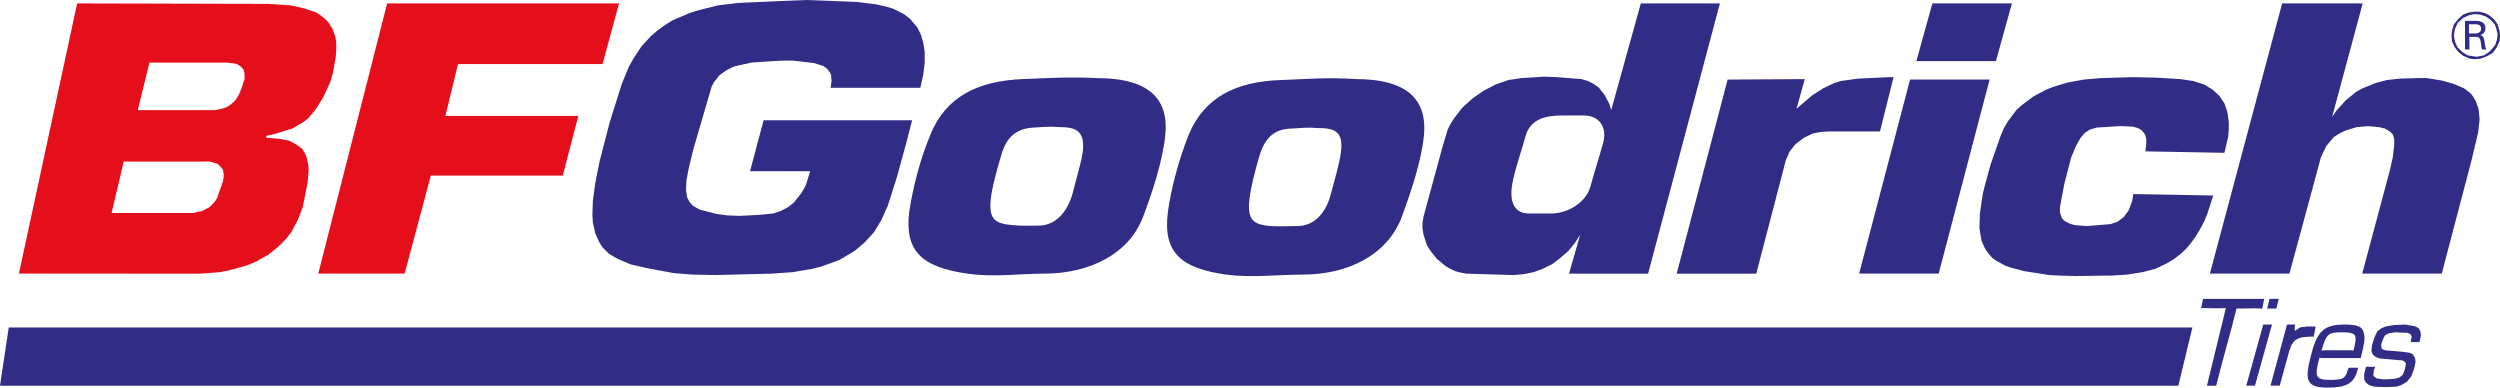
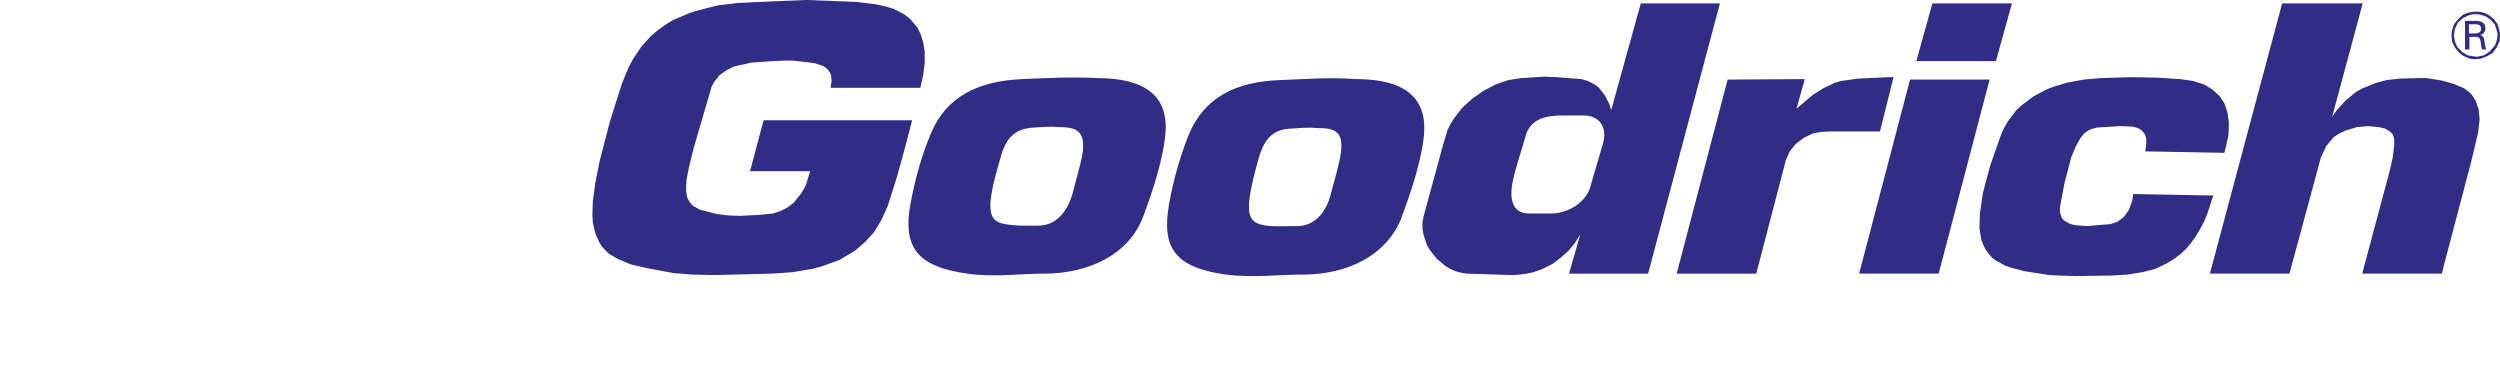
<svg xmlns="http://www.w3.org/2000/svg" version="1.1" id="Layer_1" x="0px" y="0px" preserveAspectRatio="xMinYMid" viewBox="0 0 187.087 29.008" enable-background="new 0 0 187.087 29.008" xml:space="preserve">
  <g>
-     <polygon fill-rule="evenodd" clip-rule="evenodd" fill="#312C86" points="0.654,24.506 0,28.864 163.015,28.864 164.068,24.506    0.654,24.506  " />
-     <path fill-rule="evenodd" clip-rule="evenodd" fill="#E40F1B" d="M23.817,20.477l5.155-20.223h17.354l-1.234,4.538H34.273   L33.33,8.677h9.948l-1.162,4.466H32.24l-1.96,7.334H23.817L23.817,20.477z M16.956,4.684l0.327,0.037l0.29,0.036l0.218,0.072   l0.218,0.146l0.145,0.145l0.109,0.182l0.036,0.254v0.254v0.145L18.226,6.1l-0.109,0.399l-0.146,0.363l-0.072,0.182l-0.073,0.109   l-0.145,0.254L17.5,7.625l-0.218,0.181l-0.254,0.182l-0.291,0.109l-0.29,0.073L16.12,8.242h-0.327h-5.482l0.871-3.558H16.956   L16.956,4.684z M15.358,12.09h0.327l0.291,0.073l0.254,0.073l0.182,0.145l0.146,0.146l0.072,0.109l0.073,0.109v0.108l0.036,0.146   v0.146v0.145l-0.036,0.146l-0.036,0.181L16.52,14.05l-0.145,0.399l-0.073,0.182l-0.036,0.146l-0.146,0.254l-0.218,0.254   l-0.218,0.218l-0.291,0.146l-0.29,0.146l-0.327,0.072l-0.327,0.072h-0.327H8.351l0.908-3.848H15.358L15.358,12.09z M10.057,20.477   H1.416L5.773,0.254l14.305,0.036l1.125,0.073l0.544,0.036l0.98,0.218l0.436,0.146L23.6,0.908l0.363,0.218l0.327,0.254l0.254,0.254   l0.327,0.508l0.218,0.581l0.073,0.472v0.508l-0.037,0.581l-0.217,1.198L24.725,6.1L24.471,6.68L24.18,7.297l-0.544,0.872   l-0.545,0.654l-0.399,0.326l-0.835,0.472l-1.416,0.436l-0.509,0.109v0.145l0.944,0.073l0.762,0.145l0.544,0.291l0.436,0.327   l0.182,0.291l0.145,0.327l0.073,0.327l0.072,0.363v0.399l-0.072,0.835l-0.363,1.815l-0.363,0.944l-0.508,0.943l-0.363,0.473   l-0.617,0.617l-0.726,0.581l-0.908,0.508l-0.69,0.291l-1.162,0.326l-0.871,0.182l-1.489,0.109H10.057L10.057,20.477z" />
    <path fill-rule="evenodd" clip-rule="evenodd" fill="#312C86" d="M184.763,1.815h0.508c0.328,0,0.4,0.181,0.4,0.327   c0,0.182-0.072,0.327-0.4,0.363h-0.508V1.815L184.763,1.815z M185.199,2.759c0.145,0,0.254,0,0.326,0.073   c0.109,0.109,0.109,0.291,0.146,0.472c0,0.146,0.035,0.291,0.072,0.399h0.326c-0.107-0.181-0.107-0.436-0.145-0.617   c-0.037-0.254-0.072-0.399-0.326-0.472l0,0c0.254-0.037,0.398-0.254,0.398-0.508c0-0.436-0.363-0.545-0.727-0.545h-0.799v2.142   h0.328V2.759H185.199L185.199,2.759z M183.457,2.65l0.035,0.436l0.219,0.472l0.254,0.327l0.363,0.291l0.508,0.218l0.328,0.036   l0.471-0.036l0.473-0.182l0.436-0.254l0.291-0.399l0.217-0.472l0.037-0.363l-0.037-0.436l-0.145-0.472l-0.254-0.363l-0.4-0.327   l-0.289-0.146l-0.438-0.108h-0.361l-0.438,0.072l-0.398,0.145l-0.363,0.327l-0.326,0.399l-0.146,0.472L183.457,2.65L183.457,2.65z    M183.638,2.65l0.072,0.436l0.182,0.436l0.363,0.363l0.398,0.254l0.436,0.073l0.254,0.037l0.545-0.109l0.436-0.29l0.4-0.472   l0.145-0.436l0.037-0.399l-0.109-0.436l-0.109-0.291l-0.291-0.327l-0.361-0.254l-0.436-0.146l-0.4-0.036L184.8,1.125l-0.473,0.218   l-0.4,0.363l-0.217,0.472L183.638,2.65L183.638,2.65z M76.498,5.918c-3.34,0.145-5.736,1.343-6.862,4.139   c-0.799,1.888-1.343,4.103-1.597,5.809c-0.363,2.978,1.017,4.139,4.356,4.611c1.997,0.29,3.885,0,5.737,0   c3.376,0,6.354-1.452,7.406-4.248c0.653-1.706,1.489-4.211,1.67-6.172c0.291-3.013-1.707-4.211-5.083-4.211   C79.983,5.736,78.495,5.845,76.498,5.918L76.498,5.918z M77.333,9.548c-1.235,0.073-1.997,0.654-2.396,2.033   c-0.291,0.98-0.726,2.505-0.799,3.377c-0.145,1.488,0.363,1.778,1.634,1.888c0.726,0.072,1.307,0.036,1.961,0.036   c1.234,0,2.142-0.98,2.542-2.433c0.181-0.799,0.653-2.251,0.762-3.158c0.146-1.489-0.508-1.779-1.743-1.779   C78.531,9.439,78.059,9.512,77.333,9.548L77.333,9.548z M95.849,5.99c-3.376,0.109-5.736,1.307-6.898,4.103   c-0.762,1.924-1.343,4.139-1.561,5.845c-0.363,2.978,1.017,4.14,4.357,4.611c1.96,0.254,3.884,0,5.735,0   c3.377,0,6.318-1.452,7.408-4.284c0.617-1.67,1.488-4.175,1.67-6.136c0.289-3.013-1.707-4.211-5.084-4.211   C99.333,5.773,97.845,5.918,95.849,5.99L95.849,5.99z M96.648,9.621c-1.234,0.037-1.961,0.617-2.396,2.033   c-0.291,0.98-0.69,2.505-0.762,3.376c-0.146,1.488,0.363,1.779,1.598,1.888c0.725,0.036,1.307,0,1.996,0   c1.234,0,2.143-0.943,2.506-2.396c0.217-0.835,0.652-2.251,0.762-3.159c0.182-1.525-0.473-1.779-1.707-1.779   C97.845,9.512,97.375,9.585,96.648,9.621L96.648,9.621z M62.157,6.572h6.717l0.218-0.98L69.2,4.684V3.885l-0.109-0.69L68.91,2.578   L68.656,2.07l-0.544-0.654l-0.472-0.363L66.84,0.653l-0.617-0.181l-0.654-0.146l-1.452-0.182L60.341,0l-1.815,0.073l-3.267,0.145   l-1.525,0.182l-1.453,0.363L51.592,0.98l-1.271,0.545L49.74,1.888l-0.545,0.399l-0.508,0.436l-0.69,0.762l-0.581,0.872L47.053,5.01   l-0.508,1.234l-0.907,2.868l-0.763,2.941l-0.327,1.634l-0.181,1.343l-0.036,1.053l0.036,0.581l0.181,0.799l0.291,0.653l0.254,0.399   l0.472,0.472l0.617,0.363l1.016,0.436l1.271,0.291l1.96,0.362l1.38,0.109l1.706,0.036l4.248-0.108l1.561-0.109l1.489-0.254   l0.69-0.182l1.307-0.472l1.161-0.69l0.763-0.653l0.69-0.763l0.544-0.907l0.472-1.053l0.69-2.179l0.689-2.505l0.436-1.707h-11.11   l-1.017,3.812h4.502l-0.327,1.053l-0.327,0.581l-0.581,0.727l-0.472,0.362l-0.508,0.255l-0.544,0.182l-1.053,0.108l-1.488,0.073   l-0.908-0.037l-0.799-0.108l-1.271-0.327l-0.508-0.29l-0.254-0.291L51.41,14.74l-0.073-0.544l0.036-0.726l0.182-0.944l0.327-1.343   l1.379-4.72l0.182-0.327l0.399-0.508l0.508-0.363l0.581-0.291l0.654-0.146l0.653-0.145l1.598-0.109l0.762-0.037h0.763l1.561,0.182   l0.69,0.217l0.291,0.218l0.217,0.29l0.073,0.182l0.037,0.436L62.157,6.572L62.157,6.572z M142.939,5.954l-3.812,14.523h5.953   l3.812-14.523H142.939L142.939,5.954z M144.609,0.254l-1.199,4.32h5.955l1.197-4.32H144.609L144.609,0.254z M136.839,9.839   l-0.582,0.037l-0.58,0.109l-0.689,0.327l-0.617,0.472l-0.436,0.544l-0.291,0.654l-2.215,8.496h-5.955l3.812-14.523l5.773-0.036   l-0.617,2.215l1.197-1.017l0.799-0.508l0.836-0.399l0.471-0.146l1.271-0.181l2.359-0.109h0.328l-1.018,4.066H136.839L136.839,9.839   z M165.63,14.631l-0.436,1.344l-0.254,0.616l-0.291,0.545l-0.328,0.545l-0.361,0.508l-0.363,0.437l-0.436,0.399l-0.473,0.362   l-0.545,0.327l-0.834,0.399l-0.98,0.254l-1.127,0.182l-1.197,0.072l-2.65,0.037l-1.307-0.037l-0.689-0.036l-1.852-0.29l-0.98-0.255   l-0.436-0.145l-0.727-0.399l-0.291-0.218l-0.254-0.291l-0.217-0.29l-0.182-0.363l-0.146-0.362l-0.072-0.437l-0.072-0.472   l0.037-1.126l0.217-1.452l0.182-0.726l0.398-1.452l0.764-2.178l0.217-0.508l0.291-0.508l0.326-0.436l0.328-0.436l0.398-0.363   l0.871-0.653l0.943-0.508l0.545-0.218l1.09-0.326l1.199-0.218l1.234-0.109l2.395-0.072l1.779,0.036l1.816,0.109l0.98,0.145   l0.799,0.254l0.652,0.399l0.508,0.472l0.363,0.545l0.219,0.653l0.109,0.726v0.508l-0.037,0.581l-0.291,1.234l-5.918-0.109   l0.072-0.581V10.42l-0.072-0.327l-0.254-0.327l-0.291-0.182l-0.398-0.109l-0.943-0.037l-1.744,0.109l-0.508,0.146l-0.398,0.254   l-0.328,0.399l-0.326,0.581l-0.363,0.871l-0.508,1.96l-0.326,1.743v0.399l0.145,0.436l0.182,0.182l0.398,0.218l0.363,0.109   l0.908,0.072l1.779-0.145l0.545-0.183l0.471-0.362l0.363-0.509l0.254-0.689l0.074-0.508L165.63,14.631L165.63,14.631z    M182.73,20.477h-5.955l2.07-7.733l0.219-0.98l0.107-0.908v-0.472l-0.107-0.327l-0.219-0.218l-0.363-0.218l-0.471-0.109   l-0.799-0.073l-0.836,0.073l-0.836,0.254l-0.471,0.218l-0.436,0.291l-0.545,0.653l-0.4,0.835l-2.359,8.714h-5.953l5.408-20.223   h6.027l-2.287,8.495l0.326-0.472l0.689-0.762l0.799-0.654l0.473-0.254l0.98-0.399l0.834-0.218l0.98-0.108l1.381-0.037h0.617   l1.125,0.182l0.908,0.254l0.762,0.327l0.291,0.218l0.289,0.254l0.291,0.472l0.219,0.617l0.072,0.763l-0.109,0.98l-0.508,2.142   l-1.996,7.587L182.73,20.477L182.73,20.477z M118.25,17.572l-0.398,0.617l-0.473,0.581l-0.58,0.509l-0.617,0.472l-0.727,0.363   l-0.689,0.254l-0.727,0.146l-0.762,0.072l-3.523-0.108l-0.436-0.073l-0.398-0.108l-0.4-0.182l-0.363-0.218l-0.652-0.545   l-0.508-0.653l-0.219-0.363l-0.254-0.799l-0.072-0.436v-0.436l0.072-0.436l1.453-5.337l0.361-1.198l0.219-0.436l0.254-0.399   l0.617-0.799l0.764-0.69l0.834-0.581l0.908-0.472l0.943-0.327l0.943-0.145l1.744-0.109l0.943,0.037l1.852,0.145l0.473,0.145   l0.436,0.218l0.363,0.254l0.436,0.544l0.363,0.69l0.145,0.472l2.215-7.987h5.918l-5.373,20.223h-5.918L118.25,17.572L118.25,17.572   z M116.107,15.975c1.162,0,2.543-0.763,2.906-1.997c0.289-1.053,0.652-2.179,0.943-3.231c0.363-1.234-0.291-2.105-1.416-2.105   c-0.545,0-1.162,0-1.67,0c-1.162,0-2.324,0.254-2.688,1.488c-0.289,1.053-0.727,2.287-0.943,3.304   c-0.363,1.525,0,2.542,1.162,2.542C114.91,15.975,115.599,15.975,116.107,15.975L116.107,15.975z" />
-     <path fill-rule="evenodd" clip-rule="evenodd" fill="#312C86" d="M165.847,28.864c0.473-1.925,1.053-3.849,1.525-5.773   c0.617,0,1.307-0.036,1.924,0l0.146-0.726h-4.576l-0.145,0.689c0.617,0,1.234,0.036,1.852,0c-0.473,1.961-0.943,3.885-1.416,5.81   H165.847L165.847,28.864z M170.531,22.365h-0.689l-0.182,0.726h0.689L170.531,22.365L170.531,22.365z M170.023,24.289h-0.654   l-1.27,4.575h0.652L170.023,24.289L170.023,24.289z M173.291,24.434l-0.145,0.763h-0.182h-0.182l-0.436,0.036l-0.182,0.036   l-0.182,0.072l-0.146,0.073l-0.107,0.072l-0.037,0.073l-0.072,0.036l-0.072,0.145l-0.074,0.073l-0.035,0.108l-0.037,0.146   l-0.072,0.146l-0.727,2.65h-0.689l1.234-4.575h0.617l-0.035,0.109v0.145v0.219l0.182-0.109l0.145-0.109l0.182-0.072h0.182   l0.182-0.036H173.291L173.291,24.434z M175.759,27.52v0.036c0,0.036-0.037,0.036-0.037,0.036c-0.182,0.727-0.361,0.836-1.342,0.836   c-1.09,0-1.199-0.219-0.799-1.671c0.072,0.037,0.107,0.037,0.217,0.037h2.869c0.254-1.054,0.326-1.38,0.254-1.743   c-0.072-0.581-0.4-0.763-1.453-0.763c-1.561,0-2.068,0.473-2.541,2.36c-0.508,1.924-0.254,2.359,1.307,2.359   c1.344,0,1.926-0.326,2.18-1.271l0.072-0.218H175.759L175.759,27.52z M173.945,26.213c-0.109,0-0.109,0-0.219,0.036   c0.363-1.271,0.508-1.38,1.525-1.38c0.871,0,1.088,0.109,1.016,0.653c0,0.109-0.035,0.255-0.145,0.727   c-0.072-0.036-0.072-0.036-0.182-0.036H173.945L173.945,26.213z M181.06,25.596l0.109-0.472l-0.037-0.327l-0.145-0.255   l-0.326-0.145l-0.691-0.109l-0.799,0.037l-0.652,0.108l-0.328,0.146l-0.289,0.218l-0.219,0.472l-0.182,0.581l-0.035,0.436   l0.107,0.254l0.219,0.182l0.326,0.109l1.707,0.146l0.182,0.145l0.035,0.109l-0.072,0.399l-0.145,0.399l-0.254,0.218l-0.4,0.108   l-0.799,0.036l-0.508-0.072l-0.217-0.146l-0.037-0.072l0.037-0.399l0.107-0.254h-0.689l-0.145,0.544v0.399l0.145,0.255l0.254,0.182   l0.363,0.108l0.836,0.036l0.799-0.036l0.363-0.108l0.436-0.255l0.326-0.399l0.219-0.581l0.107-0.508l-0.035-0.29l-0.182-0.291   l-0.254-0.109l-0.51-0.072l-1.27-0.108L178.3,26.14l-0.072-0.072l-0.037-0.29l0.146-0.399l0.145-0.291l0.291-0.146l0.473-0.072   l0.906,0.036l0.254,0.109l0.072,0.182l-0.072,0.399H181.06L181.06,25.596z" />
  </g>
</svg>